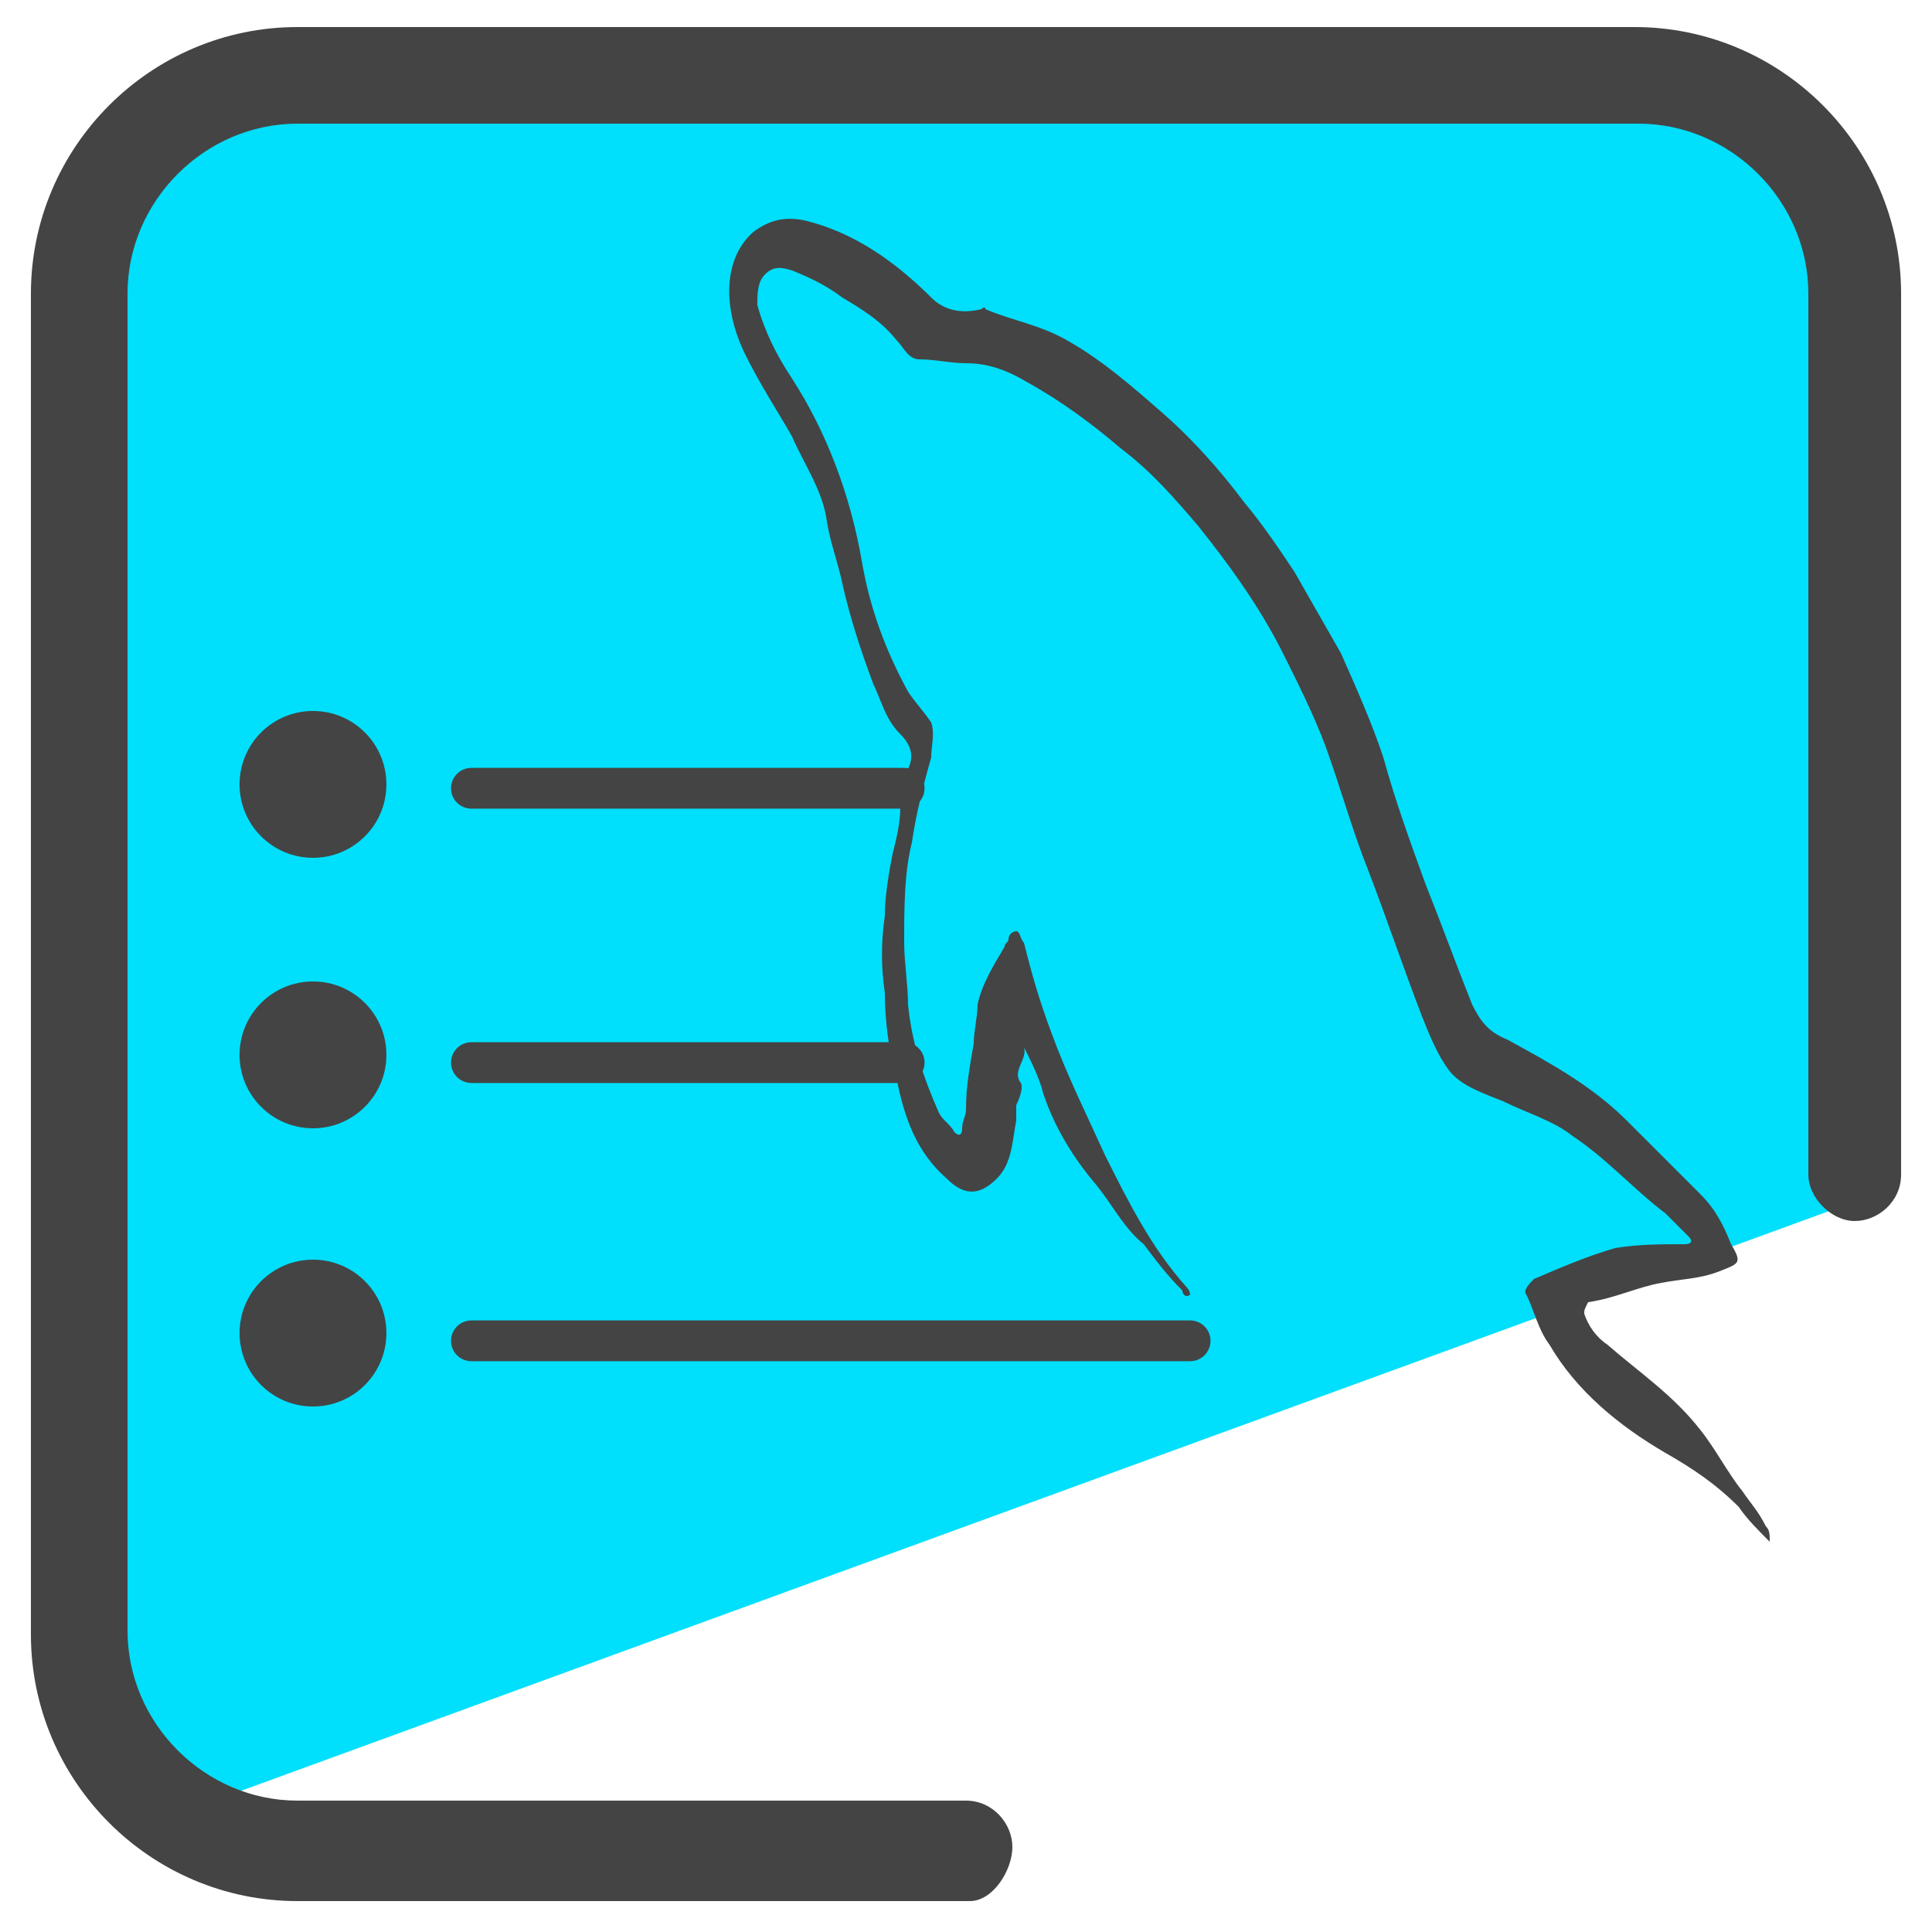
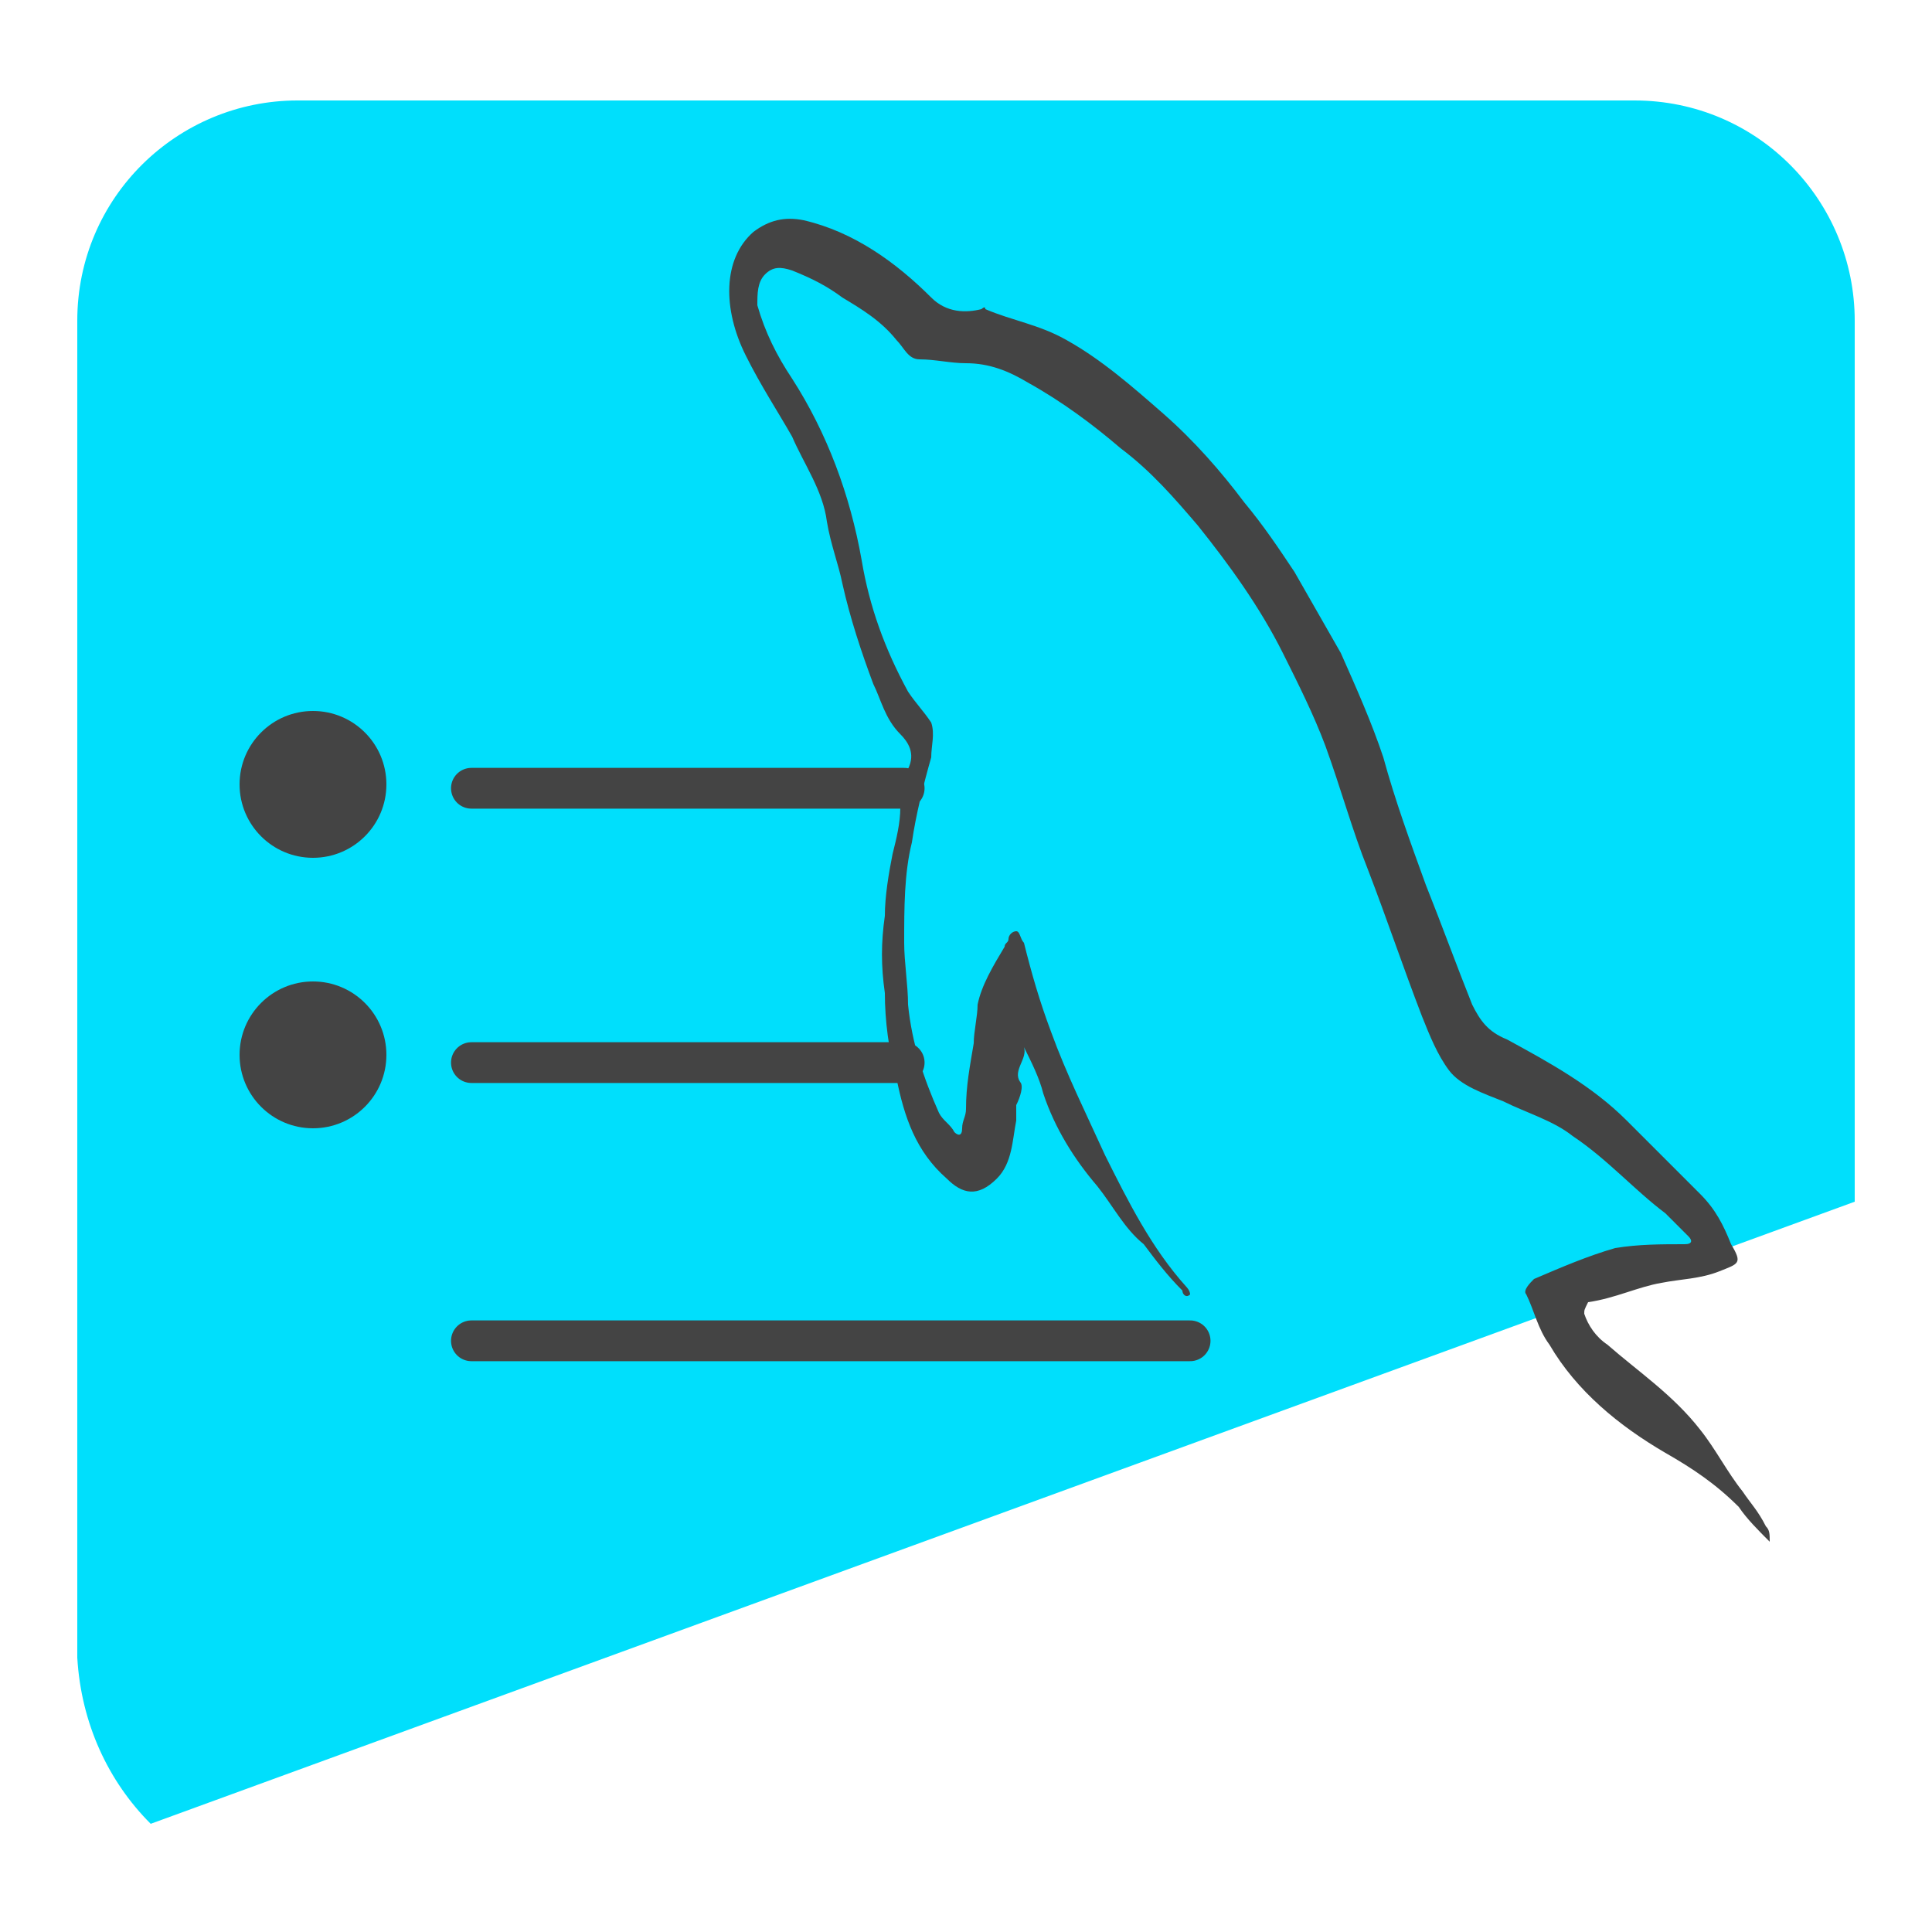
<svg xmlns="http://www.w3.org/2000/svg" id="Camada_3" x="0" y="0" version="1.1" viewBox="0 0 50 50" xml:space="preserve">
  <style>.st2{fill:#444}.st3{fill:none;stroke:#444;stroke-width:1.055;stroke-linecap:round;stroke-linejoin:round;stroke-miterlimit:10}</style>
-   <path fill="#00618a" d="M1102.4 535.3c-5.2-4.4-9-9.6-13.5-14-9.1-8.9-18.8-16.8-29.7-23.2-19.3-11.3-36.6-24.9-48.6-44.1-4.1-6.6-6.8-14.1-9.5-21.4-.9-2.3 1.5-4.6 3.7-5.7 10.8-5.3 22-9.3 33.8-12.1 9.5-2.2 19-1.9 28.6-2.1 3.7-.1 3-1.9 1.8-3.7-2.5-3.8-5.6-7.1-9.3-10-13.1-10.2-24.5-22.5-37.7-32.6-8.5-6.6-18.6-9.8-28.1-14.4-7.9-3.7-17-5.6-22.6-12.8-5.1-6.5-8.4-14.3-11.3-22.1-7.5-20.1-14-40.5-21.8-60.5-6.5-16.8-10.8-34.3-16.9-51.2-4.8-13.3-11.4-25.9-18.1-38.4-10.1-18.9-21.6-36.8-35.2-53.2-9.6-11.6-20-22.5-31.5-32.5-12.1-10.3-24.5-19.7-38.4-27-7.9-4.1-16.1-8.1-25.6-7.3-6.6.5-12.9-2-19.6-2.1-4.4 0-7-4.3-9.5-7.3-6.3-7.6-14.3-13-22.5-18-6.8-4.1-13.6-8.3-21.3-10.8-4.4-1.4-8.3-1.3-11.4 2-3.2 3.4-4 7.6-2.8 12.3 2.7 11.1 8.4 20.7 14.5 30.1 14.8 22.9 23.5 48.1 29.1 74.6 4 18.8 8.9 37.5 19.9 53.7 3 4.5 6.7 8.5 8.8 13.5 2.1 5 .8 10-.3 14.9-2.7 11.7-5.9 23.2-8.5 34.9-3 13.4-2.8 27.2-3.1 40.9-.2 8.8 1 17.4 1.9 26 1.5 15.7 5.7 30.4 12.2 44.6 1.5 3.3 4.3 5.3 7 7.5 1.7 1.4 3.7 1 3.8-1.4.1-2.7 1.5-5 1.2-7.7-.7-9.3 2.1-18.2 2.9-27.3.5-5.5 1-10.8 2.3-16.1 2.1-8.7 6.6-16.3 11.6-23.6.6-.8 1.3-1.5 1.7-2.4.6-1.6 1-3.8 2.8-3.6 2.2.2 2.1 2.9 2.4 4.4 2.5 12.5 7.2 24.4 11.4 36.4 6.1 17.4 13.9 34 21.7 50.7 9 19.3 19.4 37.7 33.7 53.7.7.8 1.9 1.4 1.7 2.9-1.9 1.2-2.5-.8-3.4-1.6-6.3-6-10.6-13.6-16.8-19.7-7.2-7.2-13.1-15.6-19.7-23.3-10-11.6-17.1-24.5-22.4-38.6-2.4-6.3-5-12.4-8.2-18.6.8 5.1-4.6 9-2.1 14.7 1 2.4-.3 6.1-1.2 9-.6 2-.3 3.9-.5 5.9-.8 8.5-1.8 17-8.4 23.2-7.7 7.2-13.9 6.5-20.8 0-12.1-11.3-17.7-26.3-21.6-41.8-2.8-11.5-4.2-23.4-5.4-35.2-1.1-10.8-.9-21.5-.6-32.2.2-8.6 2-17.1 3.4-25.6 1.1-6.6 2.5-13.2 3.4-19.8.7-5.4 1.4-11.1 3.5-16 2.6-6.1.5-10.6-3.2-14.7-5.6-6.1-8.1-13.8-11.1-21.1-5.5-13.5-9.7-27.5-13.3-41.6-2.1-8.4-4.8-16.6-6.4-25.1-2.3-12.6-9-23.4-14.9-34.5-5.9-11.2-13.5-21.4-18.5-33.2-6.2-14.5-6.2-35.7 5.5-46 6.1-5.4 13-7 20.5-5.3 21.4 4.8 38.3 17 53.2 32.6 6.1 6.3 14 5.2 21.7 4.4.7-.1.9-1.2 2-.7 10.8 5.1 23 7 33.3 13.2 14.4 8.6 27 19.8 39.3 31.1 12.4 11.4 23.7 23.7 34.1 36.9 7.4 9.3 14.2 19.1 20.7 29.2 7 10.9 13.4 22.2 19.2 33.9 6.9 14 13.1 28.4 17.4 43.5 5 17.7 11.6 34.9 18 52.1 6.1 16.5 12.6 32.9 18.6 49.4 2.6 7.2 7 11.5 13.9 15.2 17.7 9.4 35.1 19.6 49.3 34.2 10 10.2 20.1 20.3 30.1 30.4 5.8 5.9 9.5 13.2 13.4 20.3 4.4 8.1 4 7.8-4.9 10.8-7.9 2.7-15.9 4-24.2 5.3-10.1 1.6-19.8 5.7-29.7 8.7-1.7.5-1.6 1.5-1 2.9 2.1 5.1 5.3 9.2 9.4 12.9 13 11.6 27.7 21.3 38.9 34.9 6.5 7.9 11.2 17 17.5 25 3.5 4.4 6.9 8.7 9 14 1.2 1.6 2.2 3.4 1.3 6.4z" />
  <path fill="#00dffc" d="M3.9 47.2L48 31.1V8.3c0-3.1-2.5-5.7-5.7-5.7H7.7C4.6 2.6 2 5.1 2 8.3v34.6c.1 1.7.8 3.2 1.9 4.3z" />
-   <path d="M25.1 49.2H7.7c-3.8 0-6.9-3.1-6.9-6.9V7.6C.8 3.8 3.9.7 7.7.7h34.6c3.8 0 6.9 3.1 6.9 6.9v22.8c0 .7-.6 1.2-1.2 1.2s-1.2-.6-1.2-1.2V7.6c0-2.4-2-4.4-4.4-4.4H7.7c-2.4 0-4.4 2-4.4 4.4v34.6c0 2.4 2 4.4 4.4 4.4H25c.7 0 1.2.6 1.2 1.2s-.5 1.4-1.1 1.4z" class="st2" />
  <path d="M45.8 39.9c-.3-.3-.6-.6-.8-.9-.6-.6-1.2-1-1.9-1.4-1.2-.7-2.3-1.6-3-2.8-.3-.4-.4-.9-.6-1.3-.1-.1.1-.3.2-.4.7-.3 1.4-.6 2.1-.8.6-.1 1.2-.1 1.8-.1.2 0 .2-.1.1-.2l-.6-.6c-.8-.6-1.5-1.4-2.4-2-.5-.4-1.2-.6-1.8-.9-.5-.2-1.1-.4-1.4-.8-.3-.4-.5-.9-.7-1.4-.5-1.3-.9-2.5-1.4-3.8-.4-1-.7-2.1-1.1-3.2-.3-.8-.7-1.6-1.1-2.4-.6-1.2-1.4-2.3-2.2-3.3-.6-.7-1.2-1.4-2-2-.7-.6-1.5-1.2-2.4-1.7-.5-.3-1-.5-1.6-.5-.4 0-.8-.1-1.2-.1-.3 0-.4-.3-.6-.5-.4-.5-.9-.8-1.4-1.1-.4-.3-.8-.5-1.3-.7-.3-.1-.5-.1-.7.1-.2.2-.2.5-.2.8.2.7.5 1.3.9 1.9.9 1.4 1.5 3 1.8 4.7.2 1.2.6 2.3 1.2 3.4.2.3.4.5.6.8.1.3 0 .6 0 .9-.2.7-.4 1.5-.5 2.2-.2.8-.2 1.7-.2 2.6 0 .5.1 1.1.1 1.6.1 1 .4 1.9.8 2.8.1.2.3.3.4.5.1.1.2.1.2-.1s.1-.3.1-.5c0-.6.1-1.1.2-1.7 0-.3.1-.7.1-1 .1-.5.4-1 .7-1.5 0-.1.1-.1.1-.2s.1-.2.2-.2.1.2.2.3c.2.8.4 1.5.7 2.3.4 1.1.9 2.1 1.4 3.2.6 1.2 1.2 2.4 2.1 3.4 0 0 .1.1.1.2-.1.1-.2 0-.2-.1-.4-.4-.7-.8-1-1.2-.5-.4-.8-1-1.2-1.5-.6-.7-1.1-1.5-1.4-2.4-.1-.4-.3-.8-.5-1.2.1.3-.3.6-.1.9.1.1 0 .4-.1.6v.4c-.1.5-.1 1.1-.5 1.5-.5.5-.9.4-1.3 0-.8-.7-1.1-1.6-1.3-2.6-.2-.7-.3-1.5-.3-2.2-.1-.7-.1-1.3 0-2 0-.5.1-1.1.2-1.6.1-.4.2-.8.2-1.2 0-.3.1-.7.2-1 .2-.4 0-.7-.2-.9-.4-.4-.5-.9-.7-1.3-.3-.8-.6-1.7-.8-2.6-.1-.5-.3-1-.4-1.6-.1-.8-.6-1.5-.9-2.2-.4-.7-.8-1.3-1.2-2.1-.6-1.2-.6-2.5.2-3.2.4-.3.8-.4 1.3-.3 1.3.3 2.4 1.1 3.3 2 .4.4.9.4 1.3.3 0 0 .1-.1.1 0 .7.3 1.4.4 2.1.8.9.5 1.7 1.2 2.5 1.9s1.5 1.5 2.1 2.3c.5.6.9 1.2 1.3 1.8l1.2 2.1c.4.9.8 1.8 1.1 2.7.3 1.1.7 2.2 1.1 3.3.4 1 .8 2.1 1.2 3.1.2.4.4.7.9.9 1.1.6 2.2 1.2 3.1 2.1l1.9 1.9c.4.4.6.8.8 1.3.3.5.2.5-.3.7-.5.2-1 .2-1.5.3-.6.1-1.2.4-1.9.5-.1.2-.1.2-.1.3.1.3.3.6.6.8.8.7 1.7 1.3 2.4 2.2.4.5.7 1.1 1.1 1.6.2.3.4.5.6.9.1.1.1.2.1.4z" class="st2" />
  <circle cx="8.1" cy="20.3" r="1.9" class="st2" />
  <path d="M12.2 20.4h11.2" class="st3" />
  <circle cx="8.1" cy="27.3" r="1.9" class="st2" />
  <path d="M12.2 27.5h11.2" class="st3" />
-   <circle cx="8.1" cy="34.5" r="1.9" class="st2" />
  <path d="M12.2 34.7h18.6" class="st3" />
</svg>